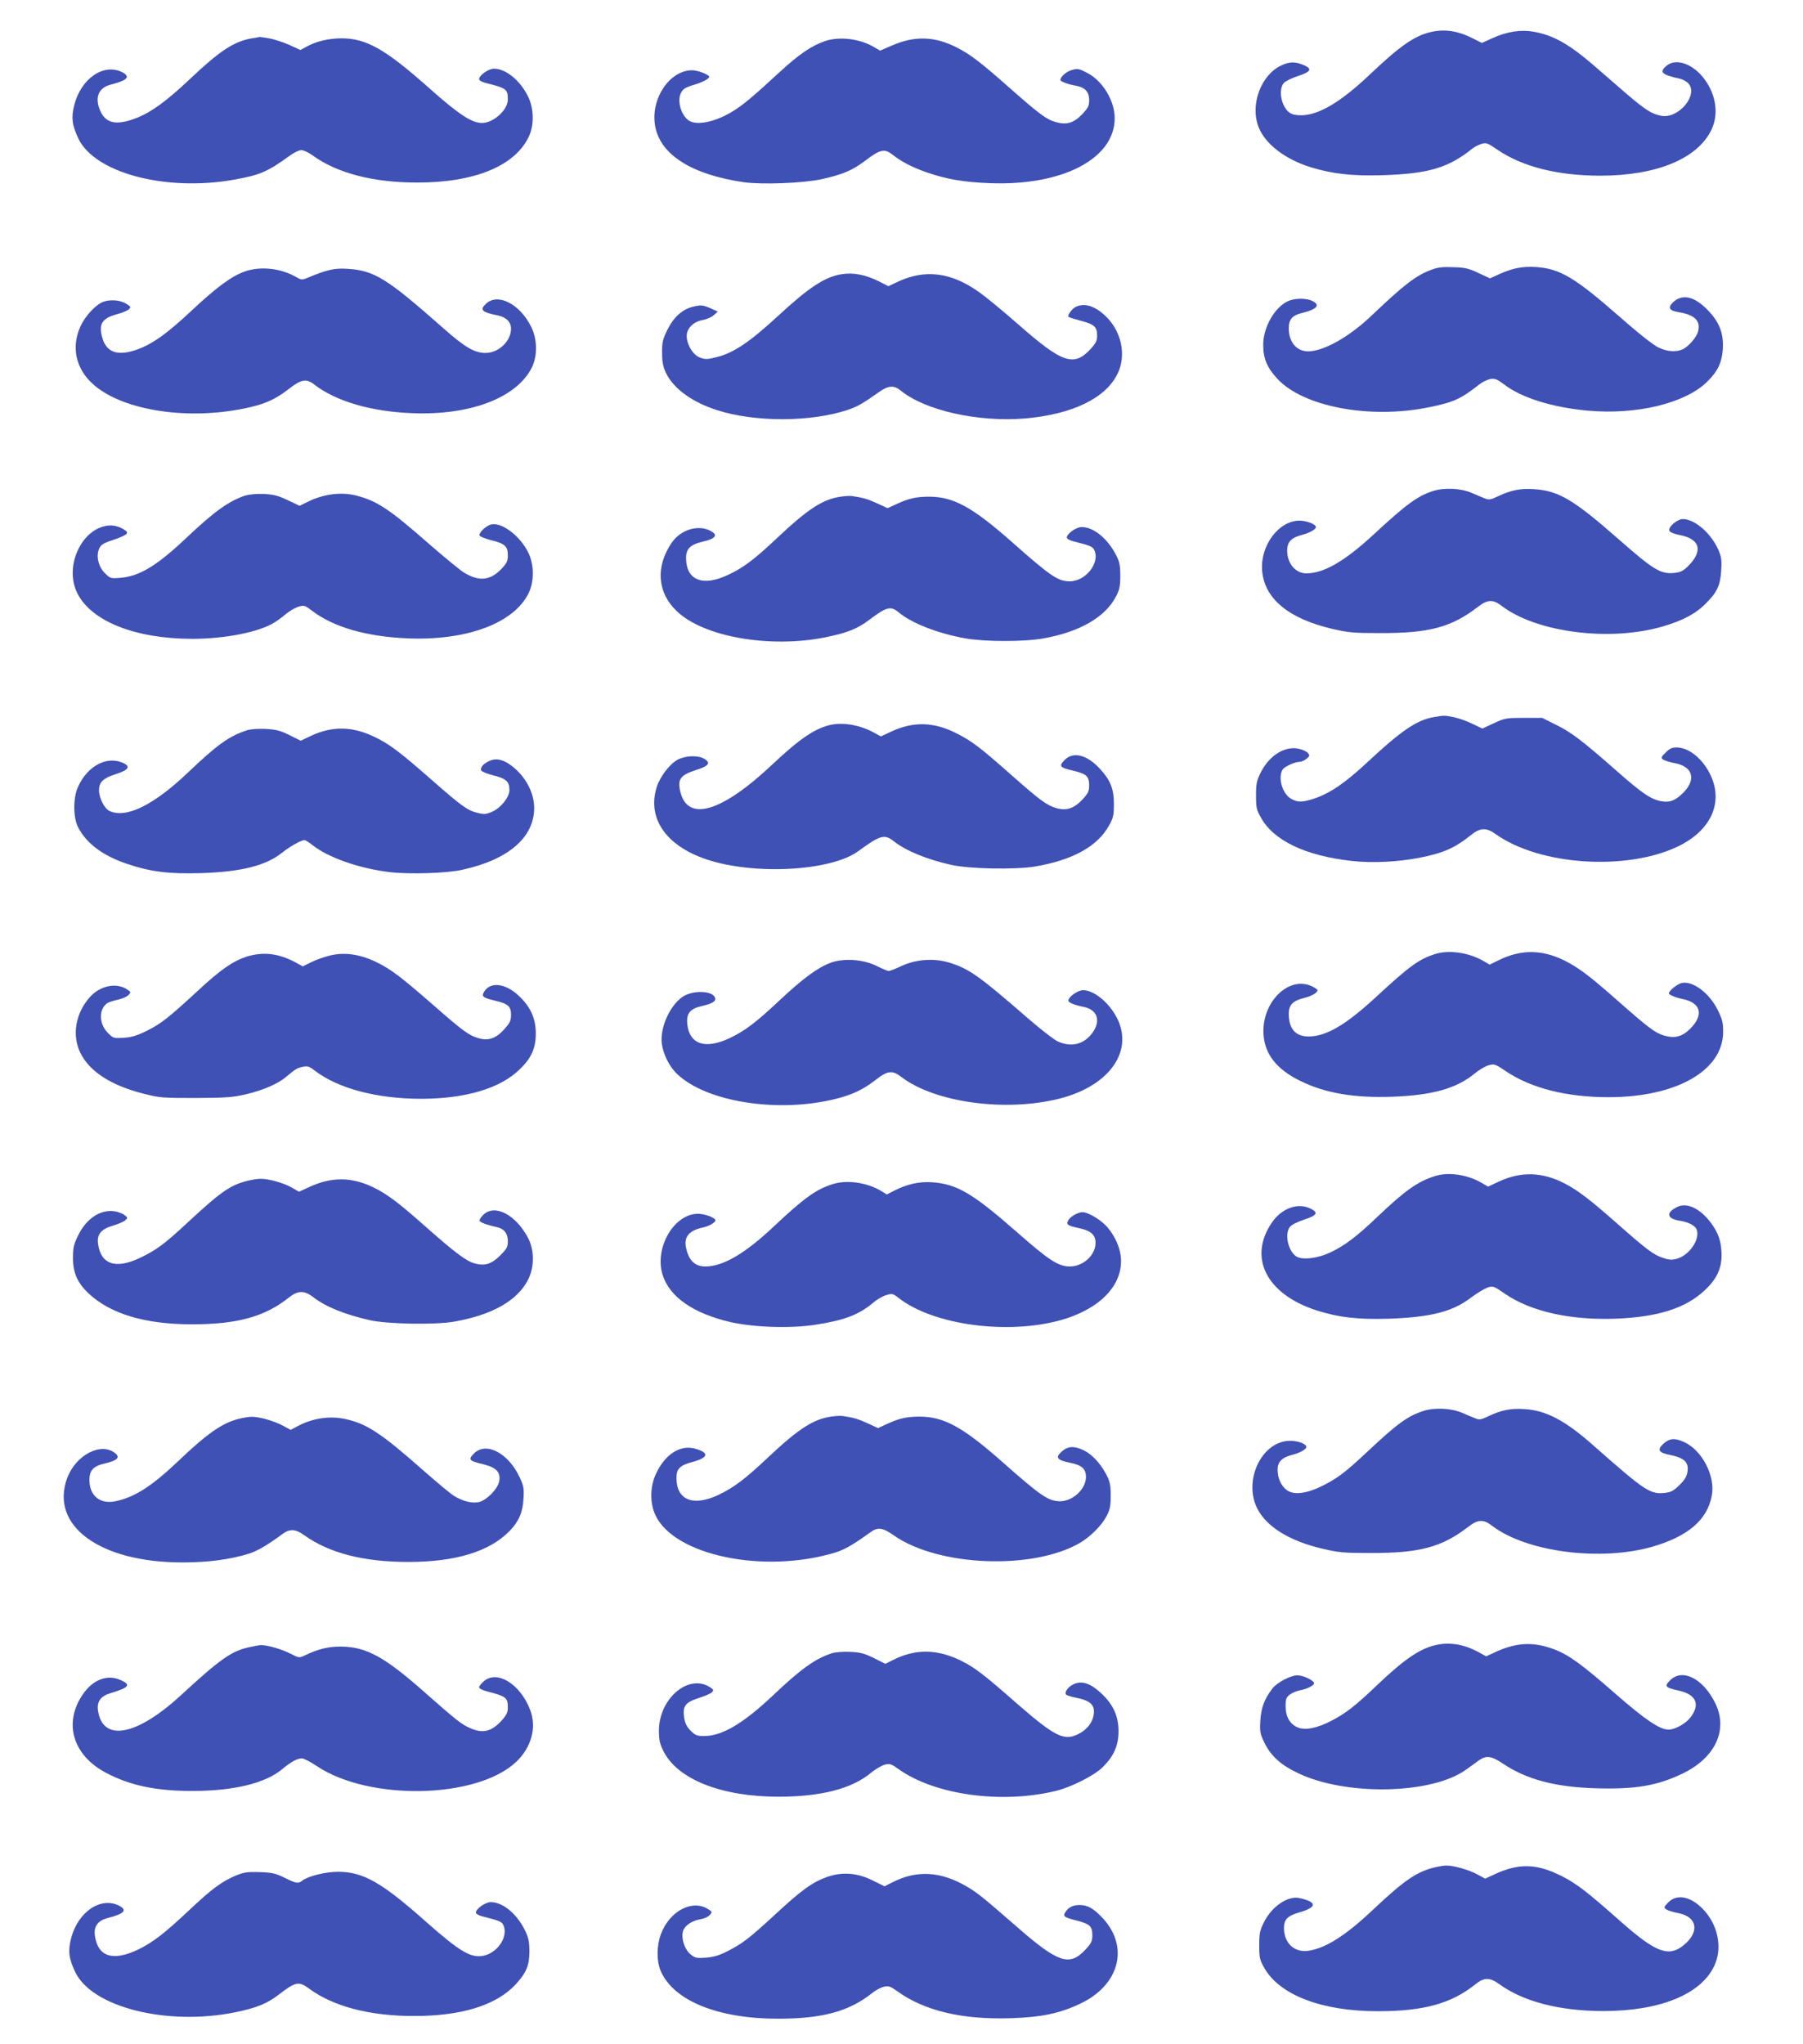
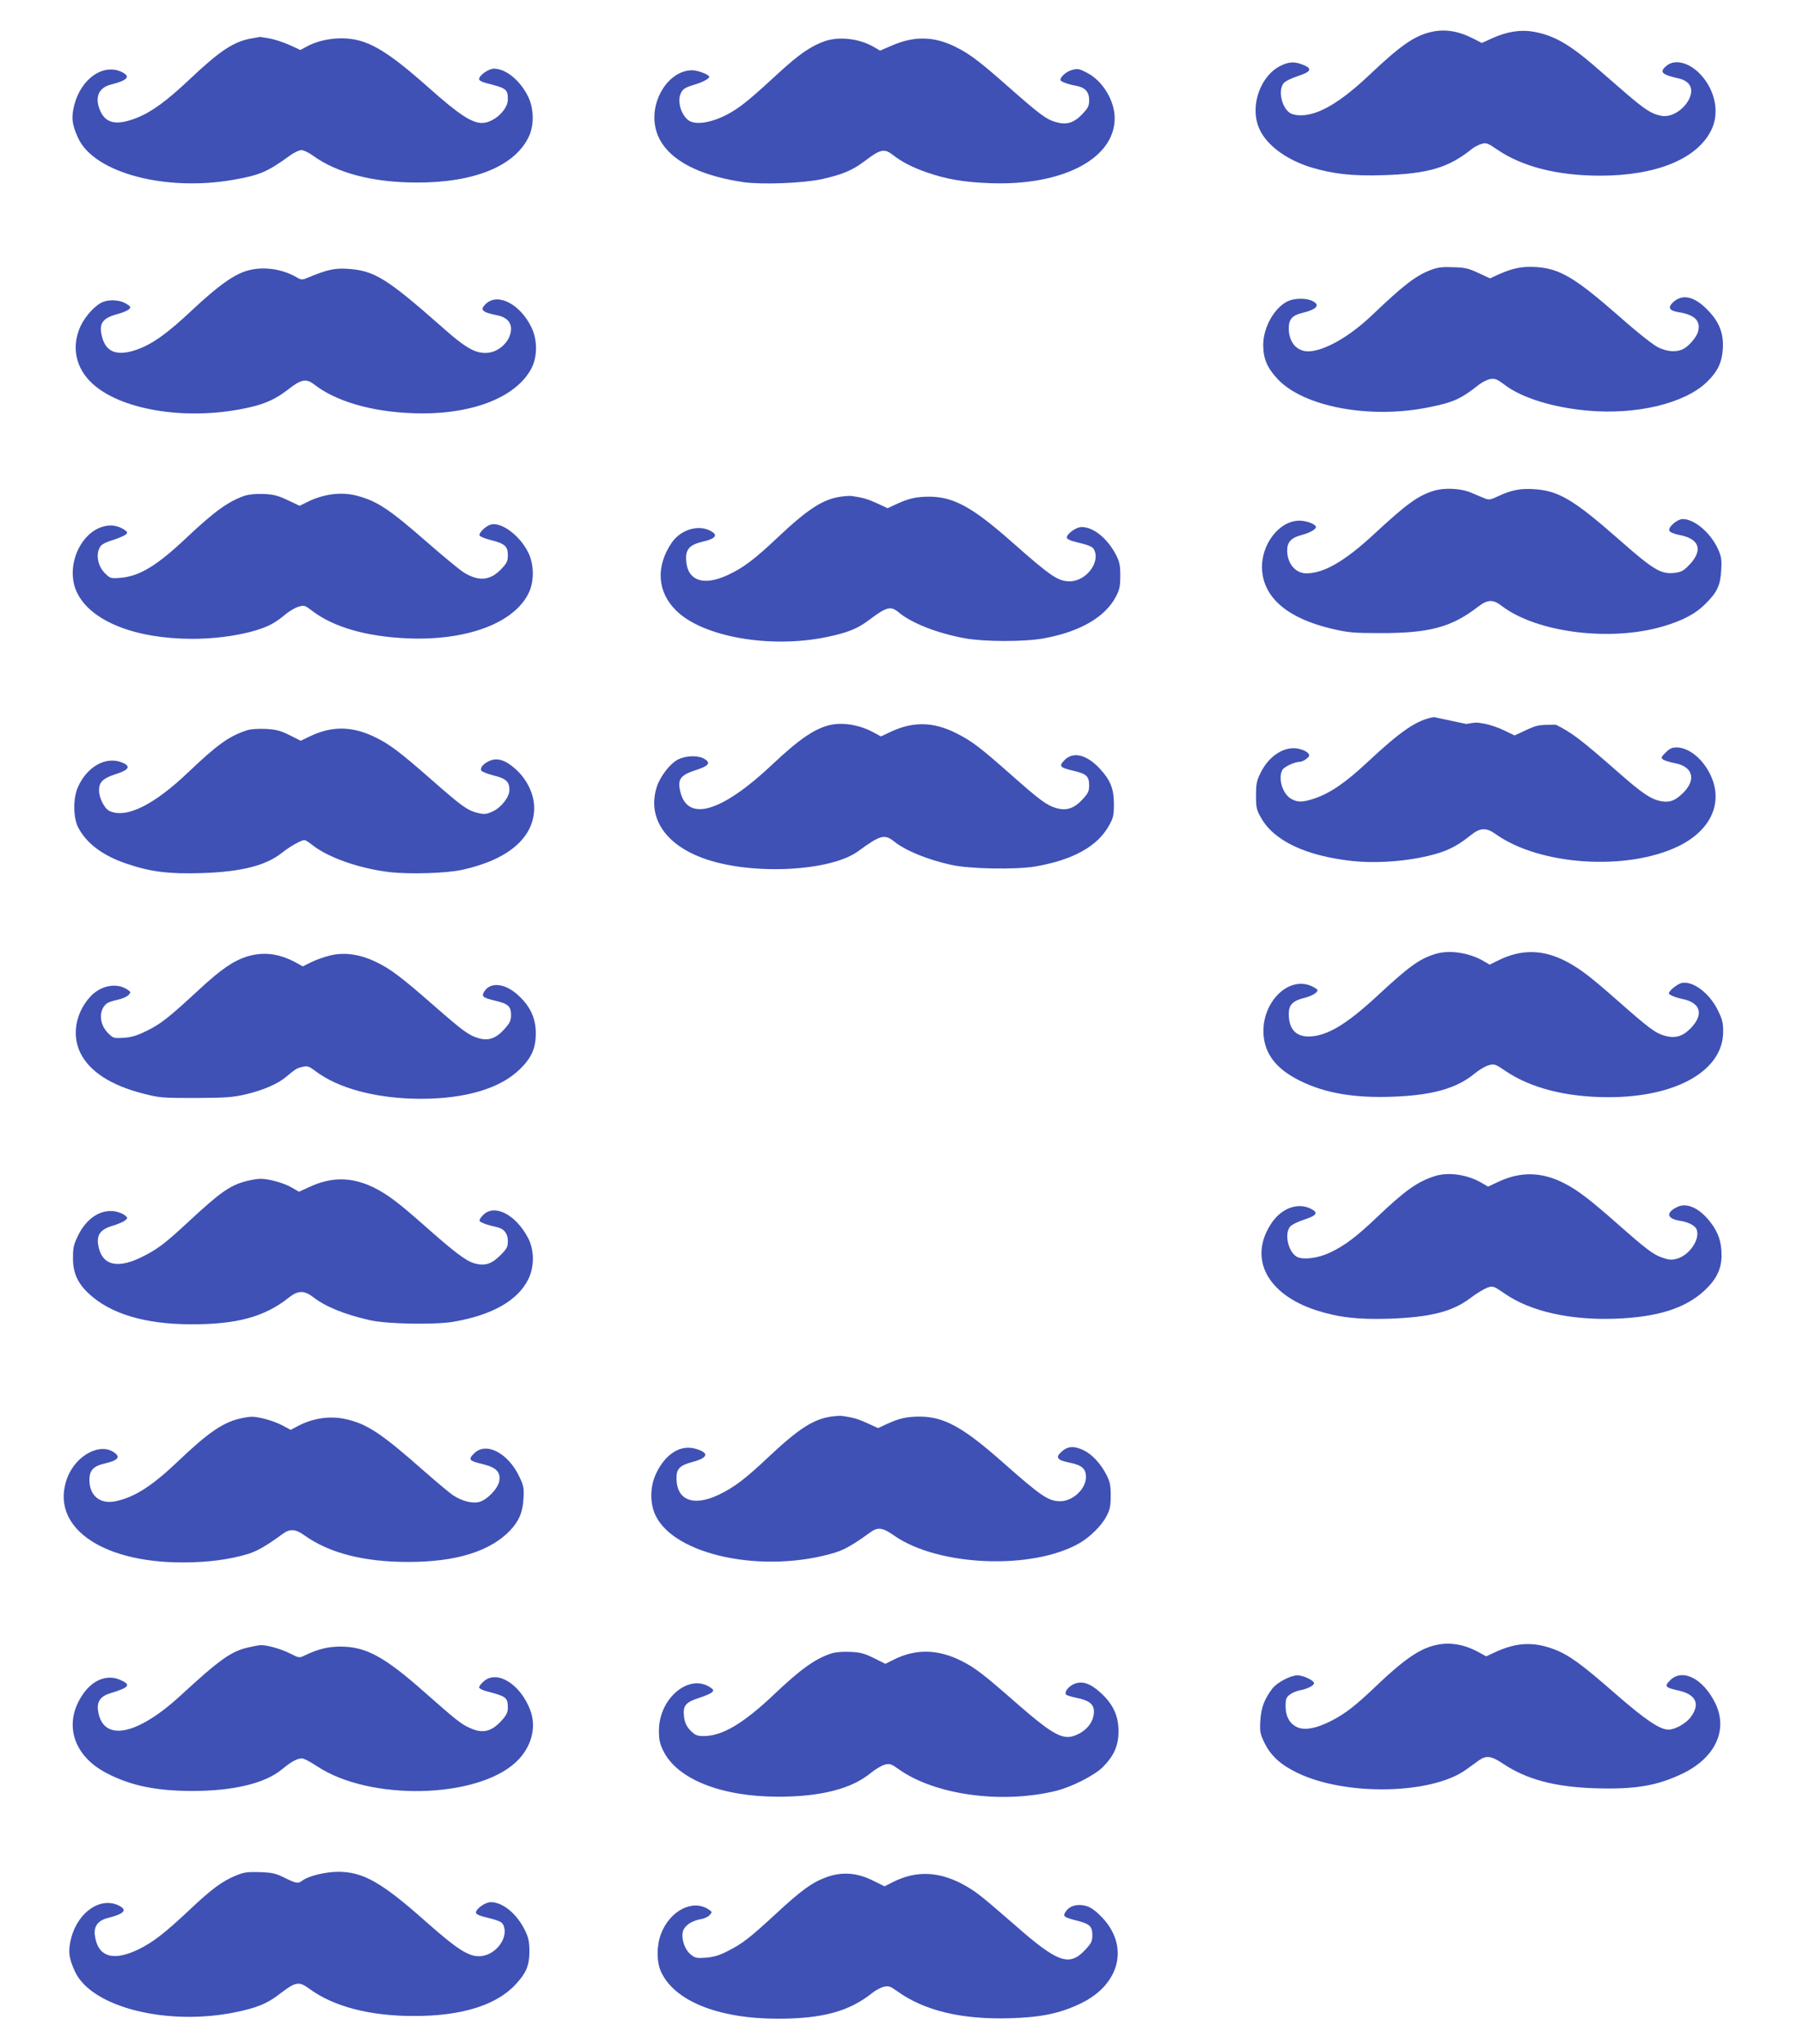
<svg xmlns="http://www.w3.org/2000/svg" version="1.0" width="1129pt" height="1280pt" viewBox="0 0 1129 1280" preserveAspectRatio="xMidYMid meet">
  <g transform="translate(0,1280) scale(0.1,-0.1)" fill="#3f51b5" stroke="none">
    <path d="M8958 12599 c-102 -24 -190 -85 -384 -269 -180 -170 -315 -250 -425 -252 -28 -1 -57 5 -72 15 -52 34 -75 143 -39 186 9 12 48 31 87 44 85 27 95 47 35 71 -52 21 -85 20 -135 -3 -128 -58 -198 -244 -145 -384 40 -107 167 -205 330 -255 136 -41 258 -55 448 -49 287 9 412 46 562 167 14 11 40 24 57 29 30 9 39 5 99 -36 157 -107 377 -163 644 -163 351 0 608 105 696 286 47 96 31 218 -42 317 -72 98 -180 136 -240 84 -46 -40 -30 -54 89 -81 15 -4 36 -15 47 -26 70 -70 -58 -226 -168 -205 -59 11 -101 38 -221 141 -63 55 -155 134 -204 177 -154 132 -250 186 -372 208 -81 15 -168 2 -262 -41 l-64 -29 -57 29 c-93 47 -178 60 -264 39z" />
    <path d="M1578 12560 c-113 -19 -201 -77 -392 -258 -141 -133 -235 -202 -327 -239 -125 -50 -194 -38 -230 40 -38 84 -14 147 64 167 105 27 126 49 74 77 -116 60 -259 -37 -302 -205 -20 -78 -14 -125 26 -210 103 -215 545 -332 969 -258 166 29 215 50 354 151 26 19 59 35 73 35 14 0 46 -15 72 -34 151 -110 378 -169 651 -169 363 -1 618 105 703 291 32 70 30 170 -4 243 -49 103 -140 179 -216 179 -34 0 -93 -42 -93 -66 0 -7 18 -18 43 -24 128 -32 137 -38 137 -103 0 -66 -90 -147 -162 -147 -64 0 -146 54 -328 216 -279 248 -395 313 -551 314 -80 0 -161 -19 -221 -53 l-37 -20 -70 32 c-38 17 -96 36 -128 41 -32 6 -58 9 -58 9 0 -1 -21 -5 -47 -9z" />
    <path d="M5164 12542 c-85 -30 -160 -81 -286 -197 -167 -154 -228 -205 -293 -244 -109 -66 -224 -89 -273 -55 -48 34 -73 123 -48 172 13 26 28 35 85 52 60 18 102 43 90 54 -19 17 -75 36 -106 36 -139 -1 -257 -174 -232 -341 27 -184 226 -312 557 -360 116 -16 371 -6 487 19 130 29 193 55 273 116 93 71 120 77 170 38 59 -46 121 -78 214 -111 124 -43 233 -62 398 -68 453 -17 780 153 780 407 0 109 -76 235 -173 284 -52 27 -60 28 -97 17 -34 -10 -70 -42 -70 -62 0 -9 47 -27 93 -35 60 -10 87 -38 87 -90 0 -38 -6 -49 -42 -88 -55 -57 -100 -70 -168 -50 -59 17 -100 48 -292 217 -181 160 -244 208 -330 251 -135 69 -260 72 -398 13 l-79 -34 -31 18 c-92 57 -222 73 -316 41z" />
    <path d="M8963 11111 c-95 -35 -172 -94 -370 -283 -143 -137 -303 -227 -401 -228 -73 0 -122 58 -122 144 0 56 21 81 82 96 92 22 117 49 69 74 -39 21 -114 20 -157 0 -84 -40 -154 -164 -154 -273 0 -85 24 -143 88 -212 162 -176 580 -255 950 -179 154 31 200 52 315 143 19 15 51 30 69 34 30 4 43 -1 89 -36 108 -82 300 -142 519 -162 307 -28 610 45 748 179 68 66 94 121 100 207 6 98 -22 170 -97 246 -84 86 -160 101 -218 43 -31 -31 -19 -50 40 -59 98 -16 136 -53 121 -117 -7 -35 -56 -94 -95 -114 -41 -20 -97 -17 -154 10 -30 14 -127 90 -240 190 -284 249 -377 304 -527 314 -86 5 -143 -6 -231 -45 l-57 -26 -73 34 c-61 29 -85 34 -157 36 -64 3 -98 -1 -137 -16z" />
    <path d="M1532 11100 c-83 -30 -175 -98 -327 -240 -155 -146 -247 -212 -342 -247 -126 -46 -199 -21 -224 78 -22 84 2 118 102 144 29 8 59 21 67 29 13 13 11 17 -19 35 -37 23 -101 27 -143 11 -47 -18 -112 -88 -142 -153 -59 -130 -30 -265 78 -362 189 -170 613 -232 987 -144 99 23 162 53 240 114 77 60 109 66 158 28 135 -105 354 -170 613 -180 362 -15 650 94 748 281 38 74 38 178 -1 258 -71 145 -210 216 -284 146 -41 -38 -26 -53 74 -73 53 -11 83 -41 83 -84 0 -77 -78 -151 -160 -151 -68 0 -129 35 -265 156 -356 314 -431 360 -600 371 -81 5 -126 -5 -253 -58 -29 -12 -37 -12 -65 5 -98 57 -226 71 -325 36z" />
-     <path d="M5270 11083 c-104 -16 -206 -83 -401 -264 -176 -162 -276 -229 -381 -255 -59 -15 -72 -15 -105 -3 -44 17 -83 81 -83 137 0 46 44 89 100 98 23 4 54 17 69 30 l26 23 -49 22 c-44 19 -55 20 -101 10 -71 -16 -126 -65 -167 -148 -28 -58 -33 -77 -32 -143 0 -58 6 -86 24 -125 47 -98 165 -184 320 -233 238 -77 591 -75 820 2 62 22 86 35 194 111 57 41 93 44 133 12 152 -127 488 -202 784 -177 294 26 501 126 576 278 68 138 12 316 -126 404 -48 30 -93 36 -134 17 -24 -11 -55 -54 -46 -63 2 -3 38 -14 79 -25 83 -22 100 -38 100 -93 0 -30 -8 -47 -37 -79 -107 -119 -179 -95 -458 151 -97 85 -211 179 -253 207 -169 118 -328 137 -493 62 l-66 -31 -59 30 c-84 42 -160 57 -234 45z" />
    <path d="M8975 9726 c-98 -31 -168 -82 -376 -275 -180 -166 -310 -241 -419 -241 -68 0 -120 62 -120 143 0 53 25 80 90 97 50 13 90 35 90 50 0 17 -58 40 -103 40 -129 0 -245 -154 -234 -310 12 -176 164 -303 437 -367 102 -24 136 -27 300 -27 309 -1 448 36 614 164 61 47 95 49 151 5 217 -165 675 -224 1005 -128 124 36 207 79 270 143 73 72 93 116 98 212 4 66 0 85 -21 132 -47 101 -146 185 -219 186 -35 0 -94 -50 -85 -73 4 -10 29 -20 69 -28 126 -25 144 -102 44 -198 -29 -28 -45 -35 -89 -39 -80 -6 -126 22 -343 213 -280 246 -374 302 -526 312 -86 6 -144 -5 -227 -44 -45 -22 -59 -24 -80 -15 -14 5 -53 22 -86 36 -68 29 -170 34 -240 12z" />
    <path d="M1535 9697 c-103 -35 -190 -97 -365 -262 -188 -178 -296 -243 -416 -253 -62 -5 -64 -4 -98 30 -41 41 -56 109 -34 155 10 22 27 33 83 51 38 12 76 29 84 36 12 13 9 17 -20 35 -20 12 -51 21 -74 21 -174 -1 -297 -247 -212 -422 87 -178 364 -288 722 -288 203 0 416 42 511 101 19 11 53 36 75 55 22 18 57 39 78 45 36 11 40 9 86 -26 134 -102 339 -161 596 -172 370 -16 668 95 759 283 36 73 35 179 -2 254 -52 106 -167 192 -233 176 -32 -8 -78 -52 -72 -69 2 -7 34 -19 71 -29 86 -21 106 -38 106 -94 0 -38 -6 -50 -42 -88 -69 -71 -137 -78 -230 -23 -24 14 -126 98 -228 187 -241 211 -317 262 -445 296 -96 26 -212 11 -312 -40 l-47 -23 -74 35 c-61 29 -88 36 -151 39 -45 2 -92 -3 -116 -10z" />
    <path d="M5264 9690 c-111 -16 -204 -76 -394 -255 -145 -137 -215 -190 -312 -235 -157 -74 -260 -34 -262 103 -1 61 26 87 106 106 68 15 92 36 63 57 -75 55 -197 25 -258 -63 -103 -150 -92 -311 29 -428 167 -163 584 -236 935 -165 136 28 199 53 275 111 106 80 132 86 181 45 81 -68 244 -132 417 -163 124 -22 372 -22 492 0 226 41 385 133 452 262 22 42 27 63 27 130 0 68 -5 88 -28 133 -54 102 -140 172 -214 172 -34 0 -93 -42 -93 -66 0 -7 18 -18 43 -24 98 -24 117 -32 127 -50 43 -79 -49 -200 -152 -200 -73 1 -116 29 -358 243 -251 222 -368 286 -520 287 -84 0 -130 -11 -208 -47 l-54 -25 -67 31 c-60 27 -87 35 -156 45 -11 2 -43 0 -71 -4z" />
-     <path d="M8979 8310 c-107 -18 -205 -85 -416 -282 -138 -129 -233 -194 -333 -228 -75 -25 -106 -25 -148 0 -52 32 -80 128 -52 179 10 20 78 51 109 51 10 0 29 8 42 19 20 16 21 21 10 35 -7 9 -31 21 -52 26 -88 24 -189 -37 -244 -146 -26 -52 -30 -70 -30 -144 0 -76 3 -91 30 -138 80 -146 281 -241 572 -273 128 -14 285 -6 421 20 151 30 222 61 325 144 56 45 95 46 153 4 275 -196 820 -232 1143 -76 204 99 283 272 203 444 -49 104 -136 175 -215 175 -26 0 -44 -8 -67 -32 -29 -28 -30 -33 -16 -44 9 -6 43 -17 76 -23 118 -23 134 -113 35 -199 -41 -37 -72 -47 -121 -39 -64 11 -120 48 -275 185 -222 195 -288 246 -386 294 l-86 43 -116 0 c-111 0 -119 -2 -188 -34 l-71 -33 -64 31 c-34 17 -87 35 -117 41 -59 11 -56 11 -122 0z" />
+     <path d="M8979 8310 c-107 -18 -205 -85 -416 -282 -138 -129 -233 -194 -333 -228 -75 -25 -106 -25 -148 0 -52 32 -80 128 -52 179 10 20 78 51 109 51 10 0 29 8 42 19 20 16 21 21 10 35 -7 9 -31 21 -52 26 -88 24 -189 -37 -244 -146 -26 -52 -30 -70 -30 -144 0 -76 3 -91 30 -138 80 -146 281 -241 572 -273 128 -14 285 -6 421 20 151 30 222 61 325 144 56 45 95 46 153 4 275 -196 820 -232 1143 -76 204 99 283 272 203 444 -49 104 -136 175 -215 175 -26 0 -44 -8 -67 -32 -29 -28 -30 -33 -16 -44 9 -6 43 -17 76 -23 118 -23 134 -113 35 -199 -41 -37 -72 -47 -121 -39 -64 11 -120 48 -275 185 -222 195 -288 246 -386 294 c-111 0 -119 -2 -188 -34 l-71 -33 -64 31 c-34 17 -87 35 -117 41 -59 11 -56 11 -122 0z" />
    <path d="M5210 8263 c-100 -19 -198 -84 -372 -248 -321 -303 -535 -365 -579 -168 -17 74 2 100 98 131 81 26 95 44 56 69 -38 25 -118 23 -168 -3 -49 -25 -109 -103 -131 -167 -65 -196 53 -372 310 -458 298 -100 780 -74 951 52 138 101 164 108 224 60 73 -58 207 -113 356 -146 113 -26 401 -31 524 -11 237 40 394 126 466 258 26 46 30 63 30 133 0 97 -22 151 -90 224 -82 87 -166 107 -220 51 -36 -38 -29 -46 56 -66 82 -19 99 -35 99 -91 0 -37 -6 -50 -41 -88 -53 -57 -100 -73 -164 -55 -60 17 -103 49 -285 210 -191 169 -246 211 -342 259 -142 72 -270 75 -410 9 l-62 -29 -46 25 c-82 45 -182 63 -260 49z" />
    <path d="M1545 8227 c-113 -38 -183 -88 -371 -267 -213 -202 -384 -286 -488 -238 -32 14 -66 82 -66 130 0 51 25 75 105 101 83 26 96 49 41 72 -101 42 -220 -23 -278 -153 -31 -69 -30 -191 1 -252 52 -101 156 -179 307 -229 147 -50 262 -64 464 -58 251 8 405 47 505 127 50 40 120 79 141 80 6 0 29 -14 50 -31 97 -78 296 -148 487 -170 124 -14 355 -7 452 15 288 63 449 202 450 386 0 87 -44 179 -116 244 -62 56 -114 73 -161 53 -40 -17 -62 -42 -55 -61 3 -7 37 -21 76 -31 79 -19 101 -39 101 -91 0 -45 -52 -111 -107 -136 -39 -17 -51 -18 -92 -8 -64 16 -98 40 -288 207 -203 178 -267 226 -360 270 -138 66 -263 68 -397 5 l-63 -30 -70 35 c-58 29 -84 35 -149 39 -50 2 -94 -1 -119 -9z" />
    <path d="M8985 6826 c-100 -32 -161 -76 -371 -271 -188 -173 -309 -244 -419 -245 -83 0 -125 48 -125 143 0 55 26 81 95 98 47 11 85 33 85 49 0 4 -15 15 -34 24 -147 70 -318 -101 -304 -303 9 -124 83 -217 230 -289 156 -77 338 -108 578 -99 250 9 402 52 515 146 28 23 67 46 87 51 35 10 41 8 110 -39 157 -105 379 -161 640 -161 426 0 718 167 718 410 0 57 -5 78 -35 138 -53 106 -156 182 -225 167 -27 -6 -80 -49 -80 -65 0 -9 42 -26 85 -35 118 -24 136 -101 46 -189 -49 -48 -96 -59 -161 -40 -55 16 -96 47 -288 216 -171 151 -232 197 -313 242 -150 82 -291 86 -438 12 l-53 -26 -41 24 c-91 52 -215 70 -302 42z" />
    <path d="M1544 6810 c-85 -28 -161 -80 -297 -206 -188 -174 -237 -213 -325 -257 -65 -32 -98 -42 -148 -45 -62 -4 -65 -3 -98 30 -56 56 -59 145 -7 185 9 7 39 17 67 23 29 6 59 19 69 30 16 17 15 19 -9 35 -67 44 -168 24 -232 -47 -91 -101 -115 -239 -61 -350 57 -117 192 -204 392 -255 104 -27 121 -28 330 -28 191 1 233 4 314 23 107 25 200 65 251 108 60 50 68 56 105 64 30 7 40 4 78 -25 145 -111 389 -175 663 -175 279 0 497 65 619 185 74 72 100 132 100 225 0 95 -35 170 -111 239 -80 74 -172 84 -210 25 -22 -33 -12 -41 67 -60 81 -19 99 -35 99 -89 0 -35 -7 -50 -41 -88 -51 -58 -100 -76 -161 -58 -63 18 -100 46 -285 208 -204 178 -267 226 -361 271 -101 48 -197 61 -286 39 -37 -9 -90 -28 -118 -42 l-52 -26 -45 25 c-107 57 -203 68 -307 36z" />
-     <path d="M5202 6772 c-80 -29 -174 -98 -323 -238 -146 -137 -216 -190 -314 -236 -149 -69 -247 -37 -261 87 -8 69 16 99 92 116 66 15 90 30 81 53 -17 44 -140 47 -202 5 -81 -55 -143 -194 -131 -293 9 -67 46 -142 93 -188 184 -179 639 -250 1002 -157 99 25 165 57 237 112 83 65 110 68 169 23 210 -160 652 -220 989 -135 281 71 439 257 382 451 -33 114 -150 228 -234 228 -33 0 -92 -42 -92 -65 0 -13 35 -27 97 -40 83 -17 107 -84 57 -157 -53 -77 -134 -98 -220 -59 -23 10 -105 74 -184 142 -307 267 -371 313 -494 351 -98 30 -210 22 -302 -21 -36 -17 -72 -31 -79 -31 -6 0 -41 14 -76 32 -83 41 -203 50 -287 20z" />
    <path d="M8985 5436 c-108 -34 -188 -91 -360 -255 -129 -123 -204 -180 -293 -222 -80 -39 -178 -50 -215 -26 -52 34 -75 143 -39 186 9 12 48 31 87 44 82 26 93 45 40 70 -80 38 -178 2 -240 -87 -151 -219 -36 -448 276 -550 141 -45 261 -59 458 -53 257 9 397 44 509 130 37 28 84 56 104 64 37 13 39 12 115 -40 160 -109 406 -164 688 -154 267 10 441 66 561 179 73 69 104 134 104 218 0 82 -19 141 -68 205 -68 90 -150 128 -211 97 -72 -36 -64 -73 20 -86 55 -9 96 -31 104 -57 20 -61 -46 -157 -123 -180 -33 -9 -48 -9 -92 6 -57 19 -103 54 -285 215 -167 147 -243 206 -328 250 -141 73 -274 76 -413 11 l-66 -31 -41 24 c-90 52 -207 69 -292 42z" />
    <path d="M1540 5404 c-101 -27 -162 -70 -361 -255 -153 -142 -198 -175 -304 -226 -151 -71 -244 -40 -261 89 -8 60 19 92 94 114 31 9 65 24 75 32 18 16 18 17 -2 33 -12 10 -39 20 -60 24 -90 15 -179 -42 -232 -151 -27 -55 -32 -76 -32 -137 -1 -94 27 -159 97 -225 136 -128 351 -193 641 -194 288 -1 463 47 613 167 58 46 97 47 156 1 77 -59 196 -107 351 -142 109 -25 406 -30 525 -10 243 42 402 133 468 266 39 79 38 183 -1 258 -77 147 -210 216 -281 145 -15 -14 -25 -31 -23 -37 3 -10 49 -27 110 -40 44 -10 67 -40 67 -87 0 -37 -6 -48 -48 -90 -54 -54 -96 -67 -159 -50 -53 14 -123 67 -303 226 -177 157 -245 208 -333 251 -136 65 -260 66 -397 3 l-68 -31 -43 25 c-51 30 -148 57 -199 56 -19 0 -60 -7 -90 -15z" />
-     <path d="M5215 5386 c-105 -33 -181 -88 -368 -264 -180 -170 -319 -252 -430 -252 -67 0 -106 39 -122 122 -12 66 21 104 110 123 34 7 75 31 75 44 0 16 -67 41 -109 41 -152 0 -276 -217 -221 -385 44 -136 191 -238 419 -292 147 -34 372 -42 529 -19 186 28 278 62 371 140 23 20 60 41 81 47 36 11 41 10 77 -18 218 -171 688 -233 1022 -137 341 99 468 349 291 573 -38 48 -123 101 -162 101 -29 0 -76 -28 -89 -51 -14 -27 -3 -34 68 -49 74 -16 103 -41 103 -92 0 -77 -77 -148 -161 -148 -71 0 -130 38 -331 215 -277 243 -376 301 -528 312 -83 6 -157 -10 -240 -52 l-47 -24 -34 21 c-89 54 -215 72 -304 44z" />
-     <path d="M8915 3966 c-99 -31 -166 -80 -352 -255 -144 -135 -193 -171 -290 -218 -96 -47 -176 -55 -217 -22 -35 27 -56 75 -56 127 0 48 27 76 90 92 50 13 90 35 90 50 0 22 -63 42 -116 38 -170 -14 -278 -253 -191 -424 58 -114 202 -203 407 -251 102 -24 136 -27 300 -27 309 -1 448 36 614 164 61 47 95 49 151 5 215 -163 678 -223 1004 -129 222 65 342 168 370 320 23 122 -61 284 -174 335 -57 26 -89 24 -127 -9 -44 -40 -34 -58 44 -73 83 -17 113 -45 105 -101 -4 -32 -16 -52 -50 -86 -39 -38 -52 -45 -95 -50 -90 -8 -120 11 -443 296 -178 158 -296 220 -431 229 -86 6 -144 -5 -227 -44 -45 -22 -59 -24 -80 -15 -14 5 -53 22 -86 36 -68 29 -170 34 -240 12z" />
    <path d="M5204 3930 c-111 -16 -205 -77 -394 -255 -145 -137 -216 -190 -313 -236 -156 -73 -259 -32 -261 102 -1 62 19 83 100 105 102 27 107 59 14 84 -91 24 -184 -35 -241 -155 -39 -81 -41 -185 -5 -262 119 -254 684 -370 1130 -233 56 18 115 52 215 125 48 35 77 31 150 -20 276 -193 866 -217 1161 -47 66 38 138 110 168 167 22 42 27 63 27 130 0 68 -5 88 -28 133 -37 70 -89 126 -141 151 -60 29 -99 27 -138 -8 -42 -37 -29 -54 53 -70 74 -15 99 -38 99 -89 0 -75 -82 -152 -162 -152 -73 1 -116 29 -358 243 -251 222 -368 286 -520 287 -84 0 -130 -11 -208 -47 l-54 -25 -67 31 c-60 27 -87 35 -156 45 -11 2 -43 0 -71 -4z" />
    <path d="M1495 3916 c-103 -26 -197 -91 -375 -261 -169 -161 -277 -230 -397 -255 -96 -20 -163 34 -163 133 0 62 25 88 102 105 72 17 92 37 59 63 -88 71 -245 -10 -300 -155 -111 -299 204 -530 724 -529 156 0 294 18 411 54 54 17 114 51 213 124 46 34 82 32 138 -9 156 -111 372 -166 649 -166 298 0 511 65 637 196 56 58 81 117 85 201 4 64 1 80 -25 135 -71 151 -210 223 -285 147 -38 -38 -32 -46 57 -67 84 -21 111 -50 101 -107 -10 -50 -81 -121 -131 -131 -43 -8 -102 8 -154 41 -20 12 -101 80 -181 150 -277 245 -365 302 -503 331 -97 20 -205 3 -299 -49 l-38 -20 -48 26 c-55 30 -151 57 -197 56 -16 0 -52 -6 -80 -13z" />
    <path d="M8988 2499 c-100 -23 -198 -91 -371 -256 -128 -122 -190 -171 -279 -217 -90 -47 -165 -62 -212 -42 -49 20 -76 68 -76 133 0 44 4 55 26 72 14 11 42 23 63 27 49 9 93 32 89 47 -6 18 -69 47 -104 47 -43 0 -128 -45 -157 -83 -50 -66 -70 -119 -75 -200 -4 -71 -2 -82 27 -142 40 -80 101 -136 206 -186 299 -145 837 -135 1053 19 28 20 66 47 83 60 46 32 78 28 152 -22 145 -97 323 -145 573 -153 252 -8 390 15 550 92 205 99 286 273 205 440 -76 155 -206 221 -283 144 -38 -38 -31 -46 56 -65 108 -25 134 -86 71 -168 -29 -38 -97 -76 -137 -76 -54 0 -145 61 -333 225 -210 184 -292 244 -386 279 -126 47 -231 42 -358 -15 l-65 -30 -49 27 c-90 49 -183 64 -269 43z" />
    <path d="M1560 2486 c-111 -24 -180 -73 -432 -305 -274 -251 -485 -289 -514 -93 -9 57 16 92 77 110 119 36 132 53 63 83 -82 37 -173 2 -236 -91 -123 -180 -61 -383 149 -492 151 -79 312 -112 538 -112 257 0 455 48 560 135 58 48 96 69 126 69 11 0 54 -22 94 -49 327 -218 999 -205 1246 26 96 90 131 216 89 326 -61 161 -206 252 -289 181 -17 -14 -31 -32 -31 -39 0 -7 21 -18 48 -25 123 -32 132 -39 132 -104 0 -27 -9 -46 -37 -77 -65 -72 -120 -86 -202 -48 -52 23 -84 48 -281 222 -254 225 -369 287 -529 287 -77 0 -141 -16 -222 -55 -35 -17 -36 -17 -95 13 -56 28 -145 53 -182 51 -9 0 -42 -6 -72 -13z" />
    <path d="M5205 2447 c-104 -35 -191 -98 -364 -262 -186 -176 -319 -255 -432 -255 -44 0 -55 4 -84 33 -25 25 -35 46 -41 82 -10 73 6 95 91 123 38 12 76 28 83 36 12 12 11 16 -11 31 -134 88 -320 -69 -321 -270 0 -57 5 -82 27 -127 87 -178 362 -288 722 -288 265 0 459 50 578 149 27 22 65 45 85 51 34 9 41 7 94 -31 226 -158 639 -215 978 -133 96 23 239 95 293 147 71 70 101 136 101 227 0 96 -34 170 -112 241 -65 59 -115 76 -166 55 -35 -15 -62 -49 -51 -66 3 -5 33 -14 66 -21 78 -15 109 -40 109 -85 0 -63 -43 -120 -114 -149 -79 -33 -142 1 -369 199 -204 179 -262 224 -344 265 -150 76 -290 79 -431 7 l-48 -24 -72 36 c-61 30 -85 36 -150 39 -46 2 -93 -2 -117 -10z" />
-     <path d="M8973 1105 c-108 -29 -186 -84 -376 -263 -174 -164 -298 -242 -407 -257 -86 -11 -150 49 -150 143 0 54 22 76 97 98 111 32 112 64 2 89 -74 18 -177 -53 -226 -154 -24 -48 -28 -69 -28 -141 0 -76 3 -91 30 -139 95 -172 362 -275 715 -274 285 0 458 48 608 168 56 45 90 45 151 1 150 -109 377 -168 651 -168 355 0 612 105 695 284 53 113 22 261 -75 358 -77 77 -159 92 -213 39 -28 -29 -30 -32 -14 -44 10 -7 44 -18 77 -24 122 -24 134 -123 26 -206 -90 -69 -171 -37 -380 147 -221 196 -285 245 -381 293 -152 76 -262 79 -408 13 l-67 -31 -48 26 c-55 30 -151 57 -197 56 -16 0 -54 -7 -82 -14z" />
    <path d="M1476 1056 c-87 -37 -149 -82 -293 -218 -153 -144 -225 -199 -316 -244 -160 -77 -255 -47 -273 88 -8 56 20 93 79 108 105 27 126 49 74 77 -115 60 -260 -38 -302 -205 -20 -78 -14 -125 26 -210 106 -221 575 -338 1001 -252 134 28 198 53 271 109 110 84 127 88 196 37 151 -110 377 -169 651 -169 298 -1 518 67 639 198 66 71 86 119 86 205 0 60 -5 86 -26 130 -51 106 -140 180 -216 180 -34 0 -93 -42 -93 -66 0 -7 18 -18 43 -24 98 -24 117 -32 127 -50 39 -74 -38 -187 -136 -198 -73 -8 -144 36 -344 213 -280 249 -395 314 -551 315 -80 0 -186 -26 -224 -54 -28 -22 -39 -20 -114 17 -57 28 -77 32 -156 35 -77 2 -98 -1 -149 -22z" />
    <path d="M5180 1048 c-93 -33 -161 -82 -329 -238 -162 -149 -202 -180 -301 -230 -47 -24 -83 -34 -130 -38 -60 -4 -68 -2 -97 22 -43 36 -64 122 -39 160 19 30 57 51 107 60 20 3 44 15 53 25 17 19 16 20 -8 36 -99 65 -242 -9 -297 -154 -28 -74 -28 -172 -1 -234 82 -185 358 -297 733 -297 280 0 448 46 593 163 20 16 51 32 70 37 30 7 41 3 83 -27 171 -123 403 -179 708 -170 196 6 312 30 443 93 243 117 304 355 136 535 -57 60 -92 80 -143 81 -41 0 -71 -14 -90 -45 -17 -26 -8 -32 69 -52 84 -21 100 -36 100 -92 0 -37 -6 -50 -41 -88 -102 -111 -172 -87 -439 147 -207 180 -239 206 -305 245 -163 96 -313 105 -465 28 l-51 -26 -73 36 c-98 49 -191 56 -286 23z" />
  </g>
</svg>